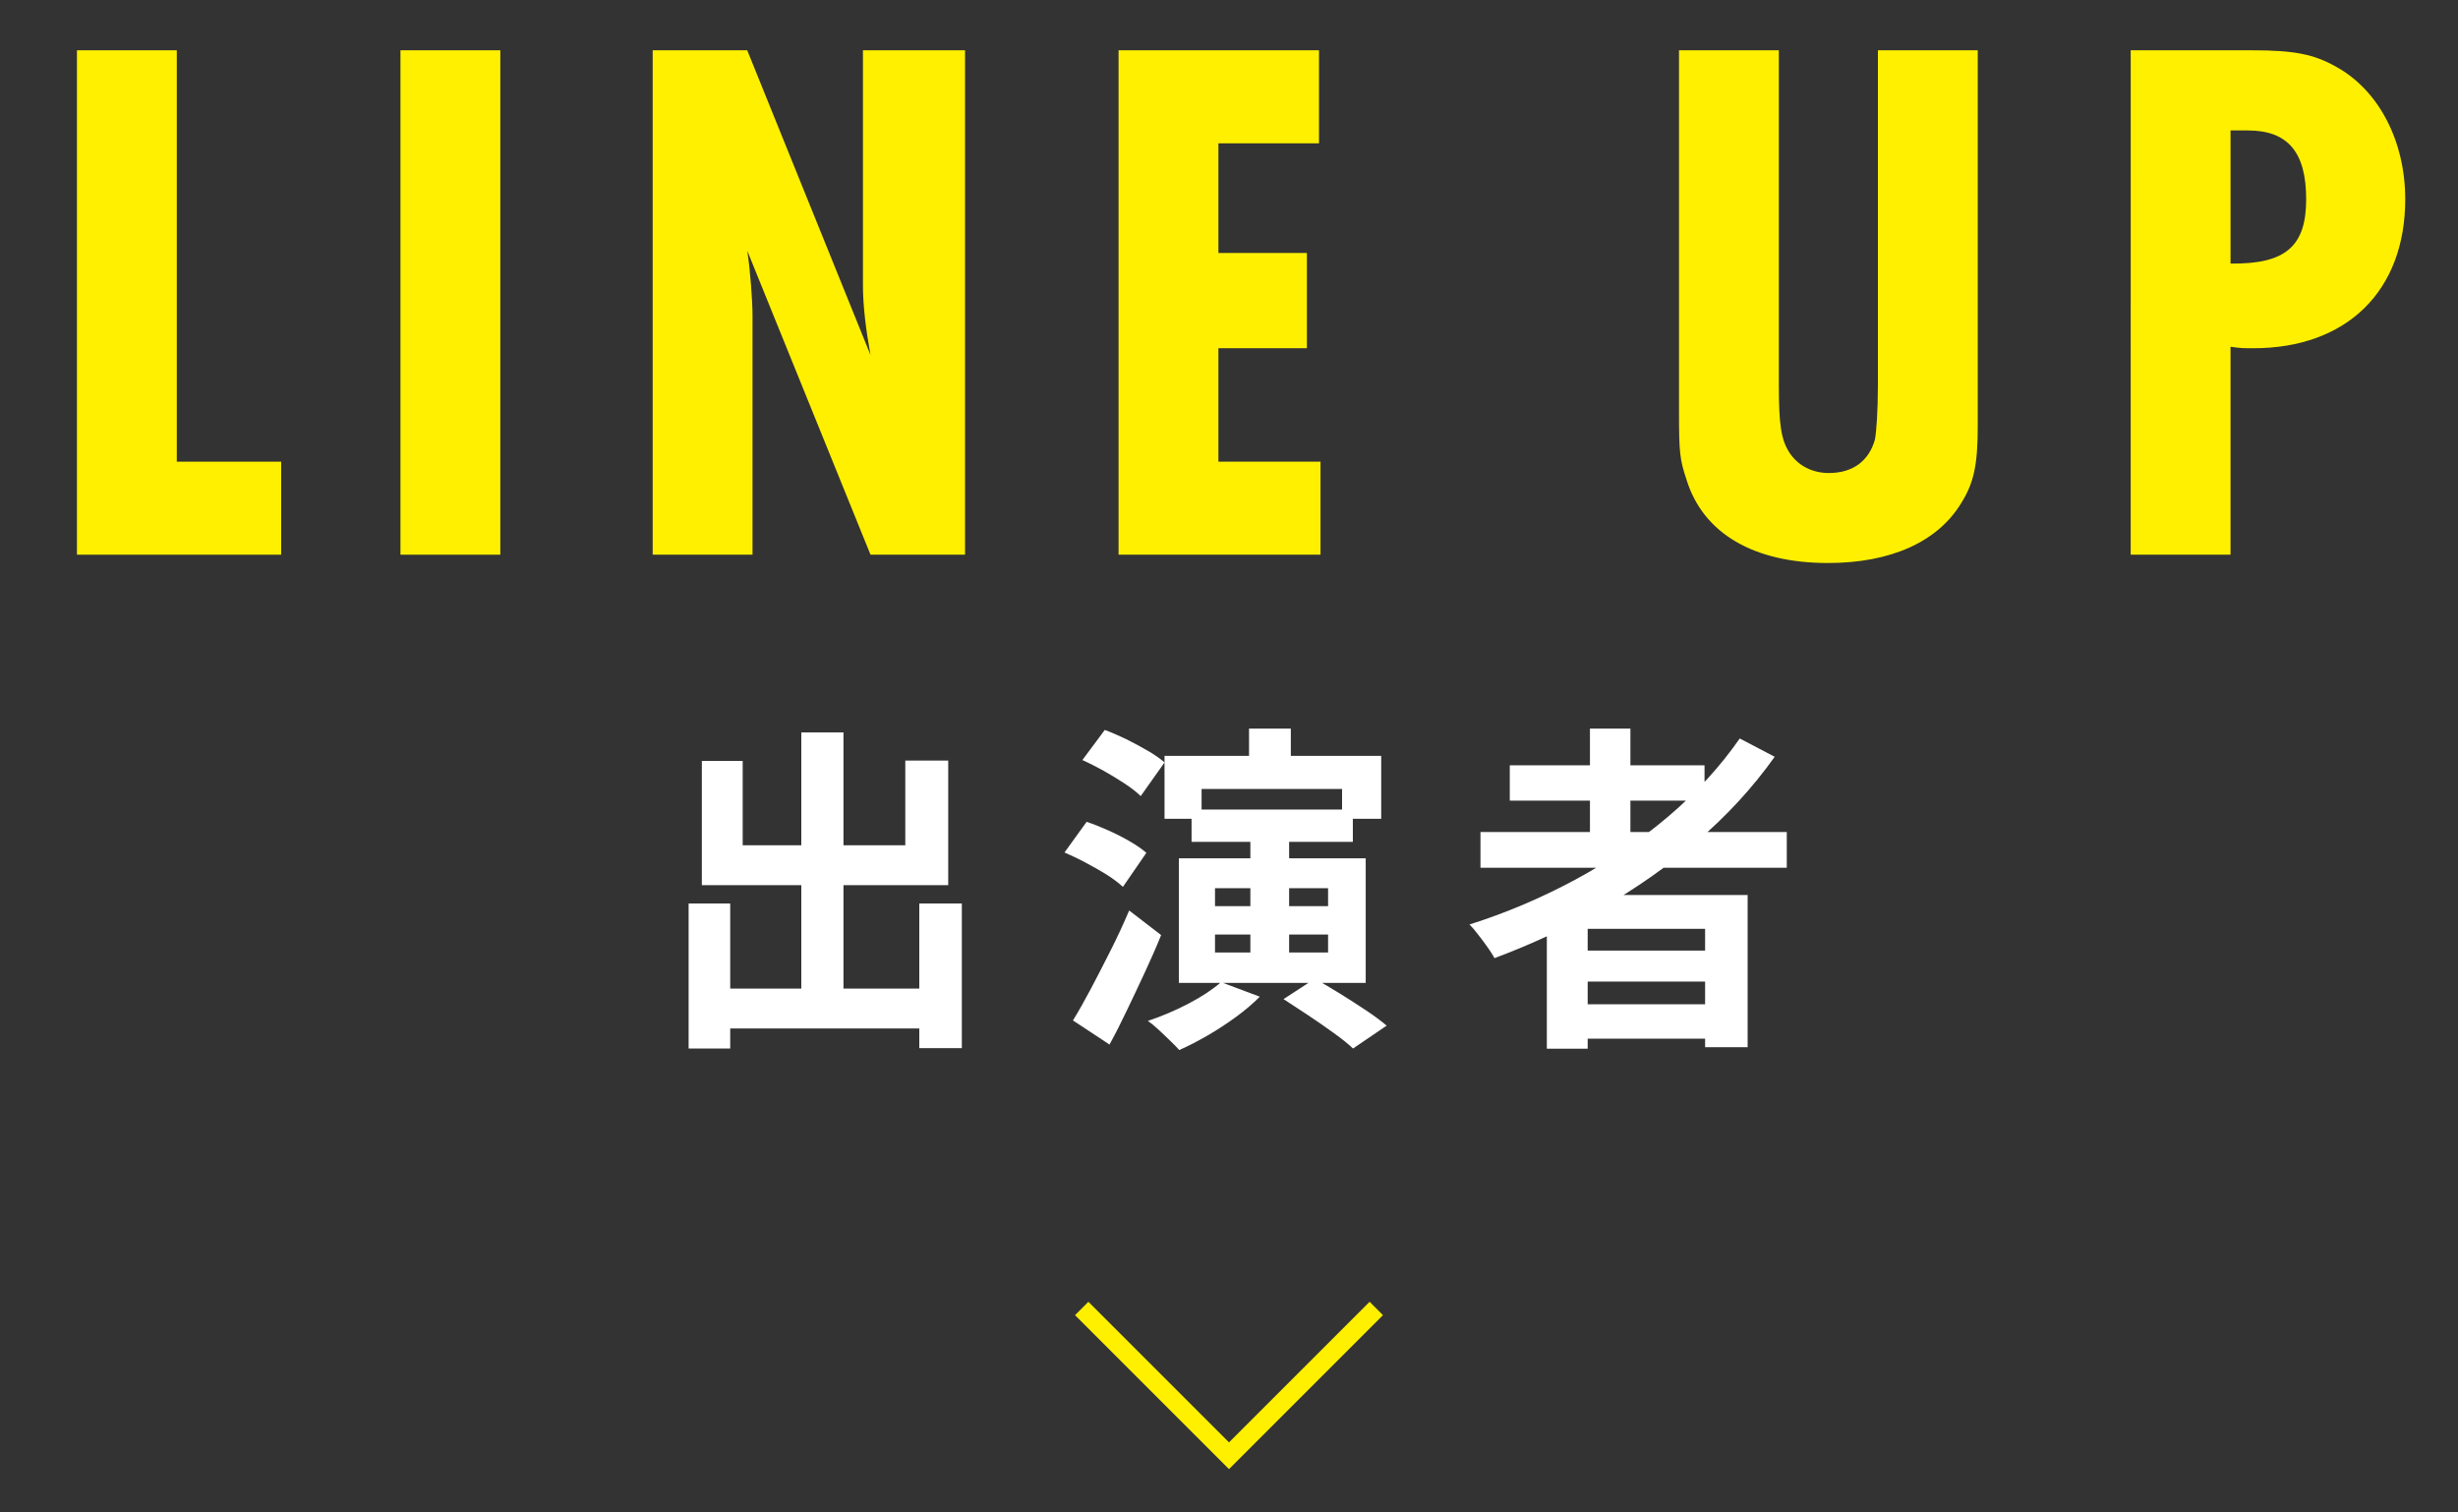
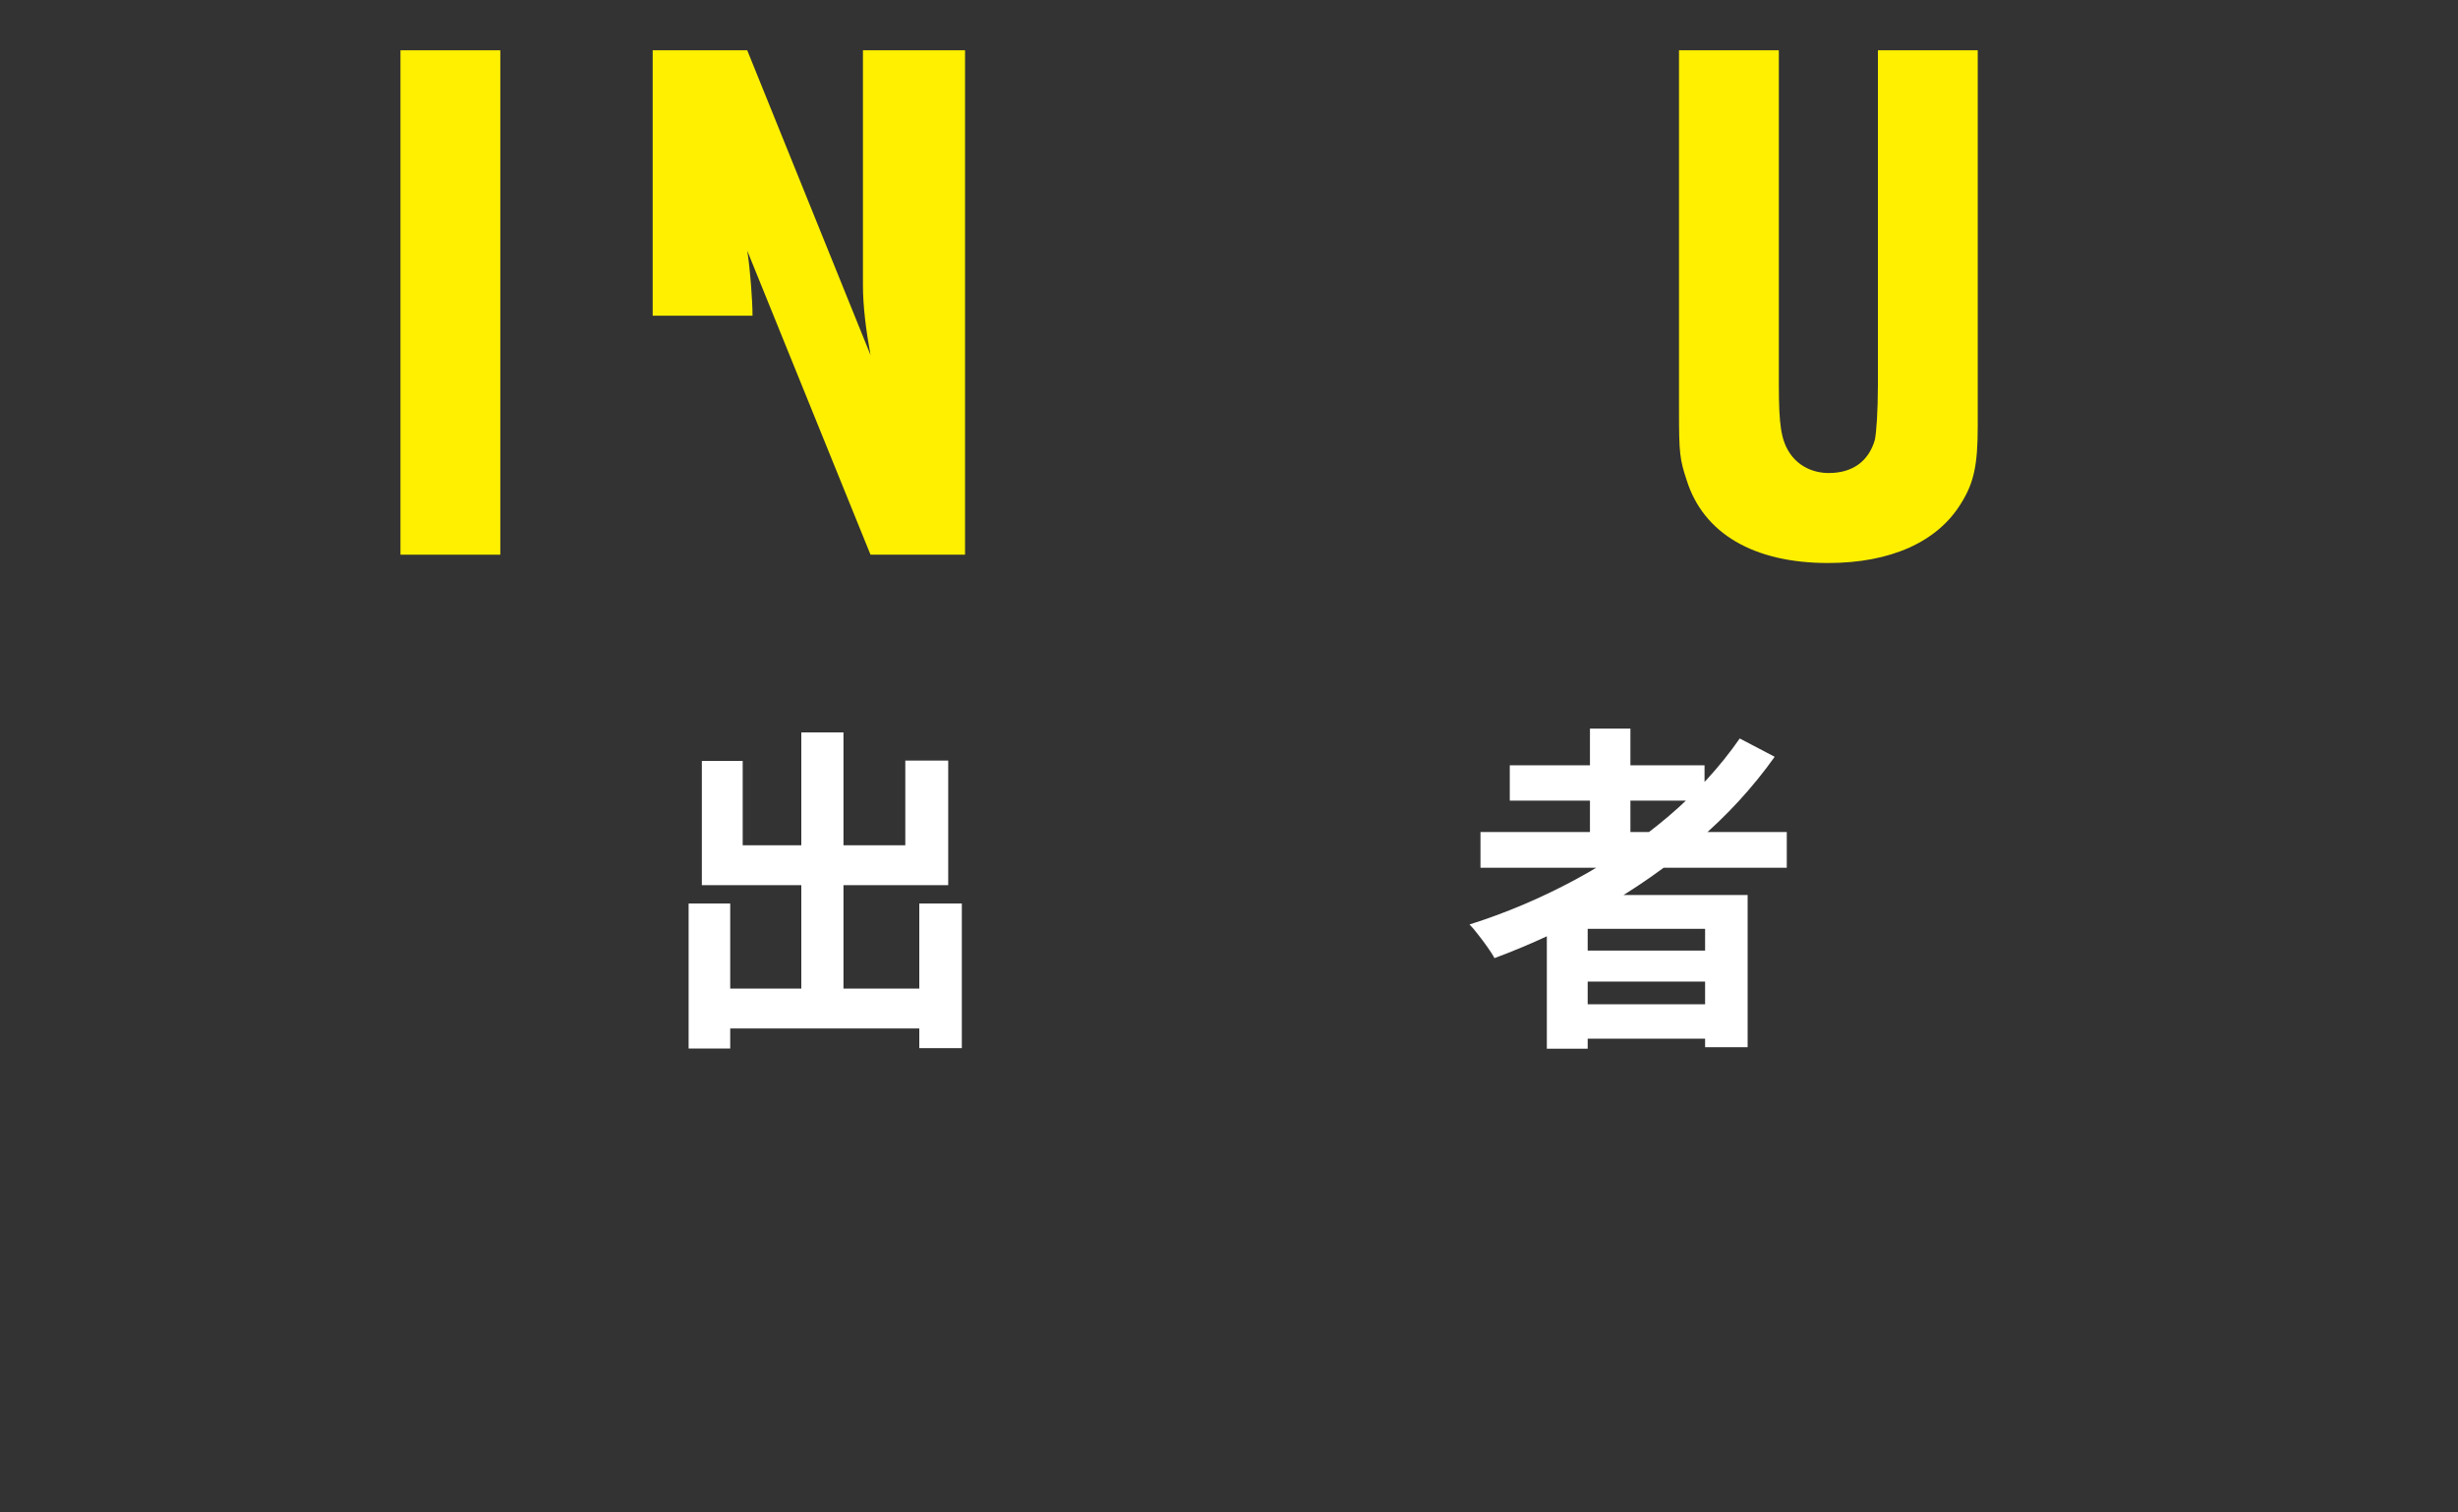
<svg xmlns="http://www.w3.org/2000/svg" id="a" viewBox="0 0 130 80">
  <rect x="0" y="0" width="130" height="80" fill="#333333" stroke="none" />
  <defs>
    <style>.b{fill:#fff000;}.c{fill:#fff;}.d{fill:none;stroke:#fff000;stroke-miterlimit:10;}</style>
  </defs>
-   <path class="b" d="M9.35,2.66v21.76h5.52v4.92H4.07V2.66h5.28Z" />
  <path class="b" d="M26.46,2.66v26.68h-5.28V2.66h5.28Z" />
-   <path class="b" d="M39.52,2.66l6.52,16.12c-.24-1.32-.4-2.6-.4-3.68V2.66h5.4v26.68h-5l-6.52-16.08c.16,1,.28,2.68.28,3.44v12.64h-5.28V2.66h5Z" />
-   <path class="b" d="M69.76,2.66v4.92h-5.32v5.8h4.68v5.04h-4.68v6h5.4v4.92h-10.68V2.66h10.6Z" />
+   <path class="b" d="M39.52,2.66l6.52,16.12c-.24-1.32-.4-2.6-.4-3.68V2.66h5.4v26.68h-5l-6.52-16.08c.16,1,.28,2.68.28,3.44h-5.28V2.66h5Z" />
  <path class="b" d="M94.08,2.66v17.68c0,2.12.12,2.92.56,3.6.44.68,1.2,1.08,2.08,1.08,1.28,0,2.12-.64,2.44-1.76.08-.4.16-1.52.16-2.92V2.66h5.28v19.88c0,2.04-.2,3-.88,4.08-1.24,2.04-3.72,3.16-7.04,3.16-3.92,0-6.6-1.56-7.48-4.4-.36-1.08-.4-1.44-.4-3.6V2.66h5.28Z" />
-   <path class="b" d="M119.09,2.66c2.24,0,3.28.2,4.48.88,2.24,1.24,3.64,3.92,3.64,7,0,4.84-3.08,7.88-8.04,7.88-.48,0-.68,0-1.2-.08v11h-5.28V2.66h6.4ZM117.97,13.94c2.92.04,4-.92,4-3.4s-.96-3.64-3.08-3.64h-.92v7.04Z" />
  <path class="c" d="M36.42,47.79h2.2v7.67h-2.2v-7.67ZM37.12,40.25h2.16v4.46h8.6v-4.48h2.27v6.59h-13.03v-6.57ZM37.48,52.29h12.29v2.11h-12.29v-2.11ZM42.38,38.74h2.23v14.85h-2.23v-14.85ZM48.62,47.79h2.25v7.65h-2.25v-7.65Z" />
-   <path class="c" d="M56.3,45.09l1.17-1.62c.36.12.74.27,1.14.45.4.18.78.37,1.14.58s.65.41.88.61l-1.24,1.8c-.22-.2-.5-.42-.85-.64-.35-.22-.73-.43-1.12-.64s-.76-.38-1.12-.54ZM56.75,53.97c.29-.47.6-1.02.94-1.66.34-.64.68-1.31,1.04-2.02.36-.71.69-1.42.99-2.13l1.69,1.3c-.26.65-.55,1.3-.86,1.97-.31.67-.62,1.32-.93,1.97-.31.65-.62,1.27-.94,1.85l-1.94-1.28ZM57.24,40.21l1.19-1.6c.36.13.74.3,1.14.49.4.2.79.41,1.15.62s.66.42.87.61l-1.26,1.78c-.2-.2-.48-.42-.84-.66-.35-.23-.73-.46-1.12-.68-.4-.22-.77-.41-1.13-.57ZM64.58,51.95l2.05.77c-.36.36-.78.72-1.26,1.07-.48.35-.98.68-1.5.98-.52.3-1.02.56-1.5.77-.12-.13-.28-.3-.49-.5s-.41-.4-.61-.58c-.2-.19-.39-.34-.56-.46.72-.24,1.43-.54,2.14-.91s1.28-.75,1.73-1.14ZM61.58,39.98h11.47v3.33h-2.07v-1.58h-7.43v1.58h-1.96v-3.33ZM62.35,45.4h9.88v6.59h-9.88v-6.59ZM63.02,42.82h8.53v1.71h-8.53v-1.71ZM64.26,46.98v.95h5.98v-.95h-5.98ZM64.26,49.43v.95h5.98v-.95h-5.98ZM66.06,38.54h2.21v2.86h-2.21v-2.86ZM66.13,43.92h2.05v7.06h-2.05v-7.06ZM67.88,52.85l1.66-1.08c.41.23.85.49,1.32.78.47.29.93.59,1.37.88.44.29.81.57,1.11.82l-1.78,1.21c-.25-.24-.59-.51-1.02-.82-.43-.31-.87-.62-1.34-.93-.47-.31-.91-.6-1.31-.86Z" />
  <path class="c" d="M92.01,39.06l1.85.97c-1.16,1.63-2.53,3.12-4.1,4.46-1.57,1.34-3.27,2.53-5.08,3.56-1.82,1.03-3.7,1.91-5.64,2.63-.08-.16-.2-.34-.36-.57-.16-.22-.32-.45-.5-.67-.17-.23-.33-.41-.46-.54,1.96-.62,3.83-1.42,5.61-2.38,1.78-.96,3.41-2.07,4.9-3.33,1.48-1.26,2.75-2.64,3.79-4.14ZM78.3,44.01h16.2v1.89h-16.2v-1.89ZM79.85,40.48h10.3v1.87h-10.3v-1.87ZM81.81,47.34h10.62v8.05h-2.25v-6.26h-6.21v6.34h-2.16v-8.12ZM83.03,50.28h8.03v1.64h-8.03v-1.64ZM83.03,53.12h8.03v1.82h-8.03v-1.82ZM84.09,38.54h2.14v6.53h-2.14v-6.53Z" />
-   <polyline class="d" points="72.79 69.21 65 77 57.21 69.21" />
</svg>